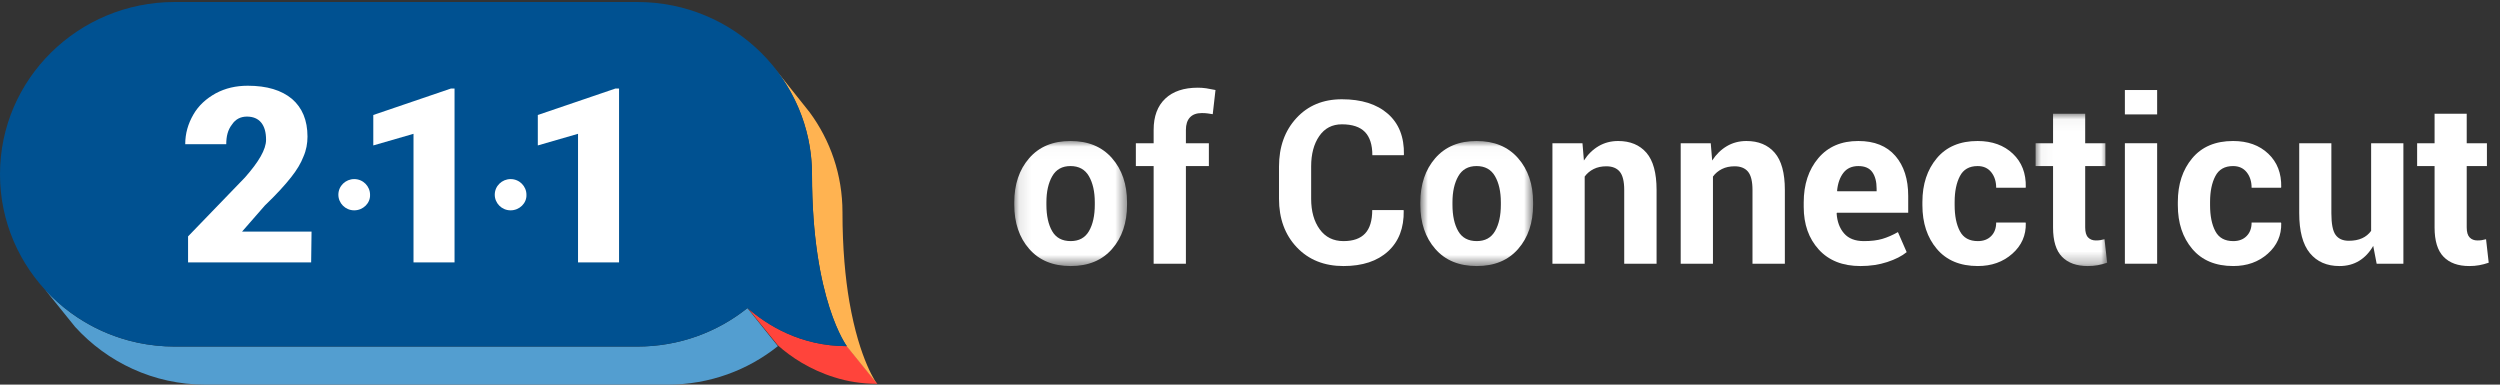
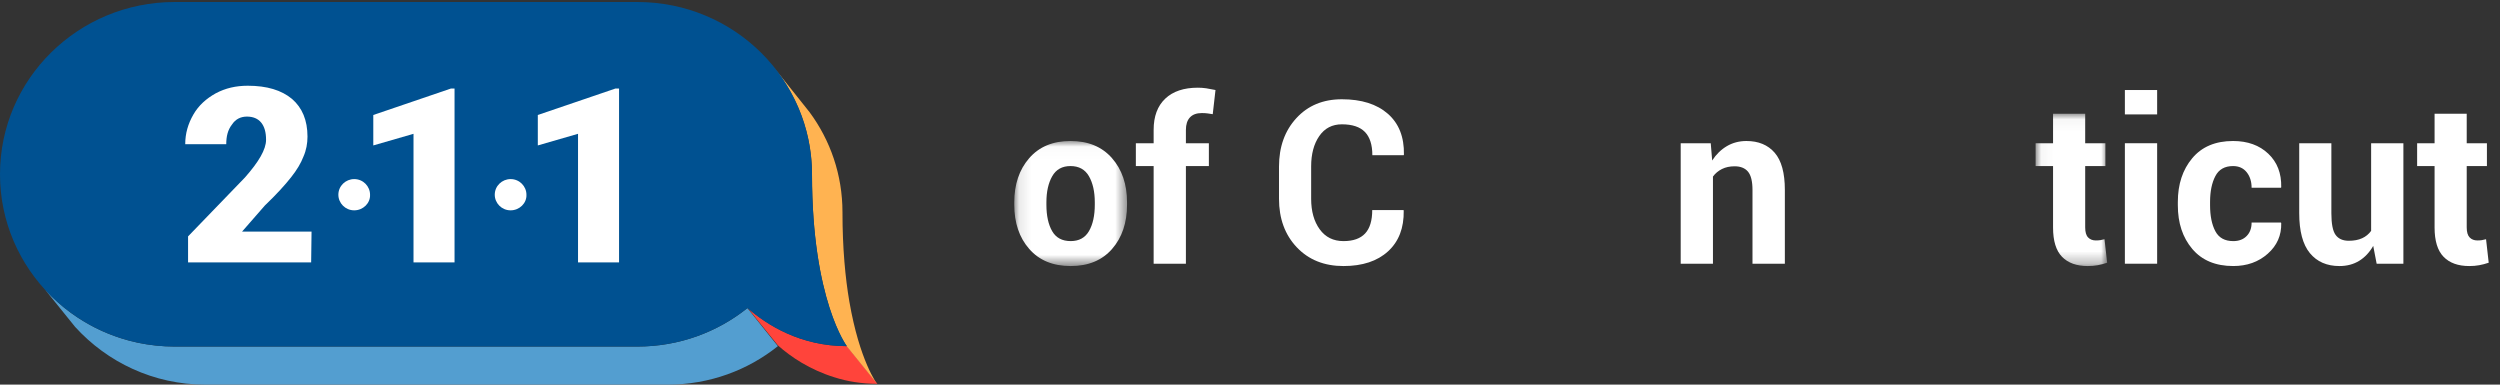
<svg xmlns="http://www.w3.org/2000/svg" xmlns:xlink="http://www.w3.org/1999/xlink" width="208px" height="32px" viewBox="0 0 208 32" version="1.1">
  <rect x="0" y="0" width="208" height="32" fill="#333333" stroke="none" />
  <title>Group 9</title>
  <desc>Created with Sketch.</desc>
  <defs>
    <polygon id="path-1" points="0.104 0.025 9.486 0.025 9.486 10.429 0.104 10.429" />
-     <polygon id="path-3" points="0.875 0.025 10.257 0.025 10.257 10.429 0.875 10.429" />
    <polygon id="path-5" points="0.044 0.042 5.999 0.042 5.999 12.714 0.044 12.714" />
  </defs>
  <g id="2019---Homepage" stroke="none" stroke-width="1" fill="none" fill-rule="evenodd">
    <g id="Homepage—Photo-1-Copy-3" transform="translate(-149, -32)">
      <g id="Group-9" transform="translate(149, 32)">
        <g id="Group-21">
          <g id="211-logo-2019-no-tag-copy-3" fill-rule="nonzero">
            <path d="M62.185,25.633 C59.684,27.633 56.507,28.833 53.026,28.833 L14.532,28.833 C10.24,28.833 6.388,27 3.751,24.1 L3.751,24.1 L6.252,27.2 C8.922,30.133 12.775,32 17.067,32 L55.561,32 C59.042,32 62.219,30.8 64.72,28.8 L62.185,25.633 L62.185,25.633 Z" id="Path" fill="#539ED0" />
            <path d="M70.465,28.8 L70.465,28.8 C66.612,28.8 63.841,27.067 62.185,25.6 L64.72,28.733 C65.801,29.7 67.39,30.767 69.451,31.4 C70.499,31.733 71.682,31.933 73,31.933 L70.465,28.8 Z" id="Path" fill="#FF443B" />
            <path d="M70.668,25.1 C70.33,23.133 70.094,20.667 70.094,17.667 C70.094,14.533 69.08,11.667 67.356,9.333 L64.382,5.6 C64.382,5.6 64.382,5.6 64.382,5.6 C66.376,8.067 67.559,11.167 67.559,14.533 C67.559,25 70.465,28.833 70.465,28.833 L70.465,28.833 L70.465,28.833 L73,31.967 C72.966,31.967 71.513,30 70.668,25.1 Z" id="Path" fill="#FFB351" />
            <g id="Group">
              <path d="M70.465,28.8 C70.465,28.8 67.559,24.967 67.559,14.5 C67.559,6.6 61.07,0.167 53.026,0.167 L14.532,0.167 C6.523,0.167 0,6.567 0,14.5 C0,22.4 6.489,28.833 14.532,28.833 L53.026,28.833 C56.507,28.833 59.684,27.633 62.185,25.633 C63.841,27.067 66.612,28.8 70.465,28.8 Z" id="Path" fill="#005191" />
              <g transform="translate(15.208, 7)" fill="#FFFFFF" id="Path">
                <path d="M10.68,14.833 L0.439,14.833 L0.439,12.667 L5.171,7.767 C6.32,6.467 6.928,5.433 6.928,4.633 C6.928,4 6.793,3.533 6.523,3.2 C6.252,2.867 5.847,2.7 5.34,2.7 C4.833,2.7 4.394,2.9 4.089,3.367 C3.751,3.8 3.616,4.333 3.616,5 L0.203,5 C0.203,4.1 0.439,3.3 0.879,2.533 C1.318,1.767 1.96,1.2 2.737,0.767 C3.549,0.333 4.427,0.133 5.407,0.133 C6.996,0.133 8.213,0.5 9.091,1.233 C9.936,1.967 10.375,3 10.375,4.367 C10.375,4.933 10.274,5.5 10.037,6.033 C9.835,6.567 9.497,7.133 9.024,7.733 C8.55,8.333 7.841,9.133 6.827,10.1 L4.934,12.267 L10.713,12.267 L10.68,14.833 L10.68,14.833 Z" />
                <polygon points="22.61 14.833 19.196 14.833 19.196 4.133 15.85 5.1 15.85 2.567 22.306 0.367 22.61 0.367" />
                <polygon points="36.297 14.833 32.884 14.833 32.884 4.133 29.538 5.1 29.538 2.567 35.993 0.367 36.297 0.367" />
                <path d="M14.262,10.5 L14.262,10.5 C13.519,10.5 12.944,9.9 12.944,9.2 L12.944,9.2 C12.944,8.467 13.552,7.9 14.262,7.9 L14.262,7.9 C15.006,7.9 15.58,8.5 15.58,9.2 L15.58,9.2 C15.614,9.9 15.006,10.5 14.262,10.5 Z" />
                <path d="M27.274,10.5 L27.274,10.5 C26.53,10.5 25.956,9.9 25.956,9.2 L25.956,9.2 C25.956,8.467 26.564,7.9 27.274,7.9 L27.274,7.9 C28.017,7.9 28.592,8.5 28.592,9.2 L28.592,9.2 C28.625,9.9 28.017,10.5 27.274,10.5 Z" />
              </g>
            </g>
          </g>
          <g id="Group-46" transform="translate(84, 7)">
            <g id="Group-22" transform="translate(0.283, 4.706)">
              <mask id="mask-2" fill="white">
                <use xlink:href="#path-1" />
              </mask>
              <g id="Clip-21" />
              <path d="M2.778,5.325 C2.778,6.239 2.938,6.972 3.256,7.525 C3.574,8.078 4.088,8.353 4.799,8.353 C5.492,8.353 5.999,8.076 6.321,7.52 C6.642,6.965 6.804,6.232 6.804,5.325 L6.804,5.131 C6.804,4.241 6.64,3.516 6.316,2.953 C5.991,2.392 5.479,2.11 4.782,2.11 C4.088,2.11 3.582,2.393 3.261,2.958 C2.939,3.524 2.778,4.247 2.778,5.131 L2.778,5.325 Z M0.104,5.131 C0.104,3.636 0.517,2.412 1.343,1.457 C2.171,0.503 3.317,0.025 4.782,0.025 C6.252,0.025 7.404,0.502 8.236,1.453 C9.07,2.404 9.486,3.63 9.486,5.131 L9.486,5.325 C9.486,6.831 9.071,8.06 8.241,9.007 C7.411,9.956 6.264,10.429 4.799,10.429 C3.329,10.429 2.179,9.956 1.349,9.007 C0.519,8.06 0.104,6.831 0.104,5.325 L0.104,5.131 Z" id="Fill-20" fill="#FFFFFF" mask="url(#mask-2)" />
            </g>
            <path d="M11.983,14.941 L11.983,6.817 L10.503,6.817 L10.503,4.917 L11.983,4.917 L11.983,3.806 C11.983,2.681 12.305,1.816 12.949,1.207 C13.592,0.599 14.495,0.296 15.659,0.296 C15.885,0.296 16.117,0.312 16.353,0.345 C16.588,0.381 16.848,0.429 17.129,0.489 L16.9,2.5 C16.753,2.476 16.61,2.454 16.473,2.436 C16.334,2.416 16.173,2.407 15.99,2.407 C15.554,2.407 15.226,2.528 15.002,2.769 C14.779,3.01 14.667,3.356 14.667,3.806 L14.667,4.917 L16.578,4.917 L16.578,6.817 L14.667,6.817 L14.667,14.941 L11.983,14.941 Z" id="Fill-23" fill="#FFFFFF" />
            <path d="M32.771,10.475 L32.789,10.531 C32.813,11.971 32.378,13.097 31.484,13.913 C30.59,14.728 29.355,15.135 27.781,15.135 C26.176,15.135 24.88,14.615 23.893,13.575 C22.907,12.534 22.413,11.188 22.413,9.54 L22.413,6.863 C22.413,5.22 22.895,3.876 23.857,2.83 C24.817,1.783 26.08,1.259 27.643,1.259 C29.272,1.259 30.546,1.66 31.466,2.463 C32.384,3.265 32.832,4.396 32.807,5.854 L32.789,5.91 L30.179,5.91 C30.179,5.044 29.972,4.401 29.559,3.977 C29.145,3.554 28.506,3.343 27.643,3.343 C26.84,3.343 26.214,3.668 25.763,4.32 C25.313,4.972 25.088,5.814 25.088,6.844 L25.088,9.54 C25.088,10.578 25.325,11.424 25.8,12.078 C26.276,12.734 26.935,13.06 27.781,13.06 C28.583,13.06 29.181,12.849 29.577,12.426 C29.972,12.003 30.17,11.353 30.17,10.475 L32.771,10.475 Z" id="Fill-25" fill="#FFFFFF" />
            <g id="Group-29" transform="translate(33.297, 4.706)">
              <mask id="mask-4" fill="white">
                <use xlink:href="#path-3" />
              </mask>
              <g id="Clip-28" />
              <path d="M3.548,5.325 C3.548,6.239 3.708,6.972 4.027,7.525 C4.344,8.078 4.859,8.353 5.57,8.353 C6.263,8.353 6.77,8.076 7.091,7.52 C7.412,6.965 7.574,6.232 7.574,5.325 L7.574,5.131 C7.574,4.241 7.411,3.516 7.087,2.953 C6.762,2.392 6.25,2.11 5.553,2.11 C4.859,2.11 4.352,2.393 4.031,2.958 C3.709,3.524 3.548,4.247 3.548,5.131 L3.548,5.325 Z M0.875,5.131 C0.875,3.636 1.288,2.412 2.114,1.457 C2.942,0.503 4.088,0.025 5.553,0.025 C7.022,0.025 8.174,0.502 9.006,1.453 C9.841,2.404 10.257,3.63 10.257,5.131 L10.257,5.325 C10.257,6.831 9.842,8.06 9.012,9.007 C8.182,9.956 7.035,10.429 5.57,10.429 C4.099,10.429 2.95,9.956 2.12,9.007 C1.29,8.06 0.875,6.831 0.875,5.325 L0.875,5.131 Z" id="Fill-27" fill="#FFFFFF" mask="url(#mask-4)" />
            </g>
-             <path d="M47.662,4.917 L47.781,6.354 C48.112,5.842 48.52,5.443 49.004,5.158 C49.487,4.875 50.029,4.732 50.63,4.732 C51.635,4.732 52.418,5.058 52.983,5.709 C53.546,6.362 53.827,7.392 53.827,8.798 L53.827,14.941 L51.135,14.941 L51.135,8.808 C51.135,8.092 51.011,7.585 50.763,7.284 C50.516,6.986 50.143,6.836 49.647,6.836 C49.248,6.836 48.898,6.91 48.594,7.062 C48.291,7.214 48.042,7.421 47.846,7.688 L47.846,14.941 L45.162,14.941 L45.162,4.917 L47.662,4.917 Z" id="Fill-30" fill="#FFFFFF" />
            <path d="M58.334,4.917 L58.453,6.354 C58.784,5.842 59.193,5.443 59.677,5.158 C60.16,4.875 60.702,4.732 61.303,4.732 C62.307,4.732 63.091,5.058 63.655,5.709 C64.219,6.362 64.5,7.392 64.5,8.798 L64.5,14.941 L61.807,14.941 L61.807,8.808 C61.807,8.092 61.684,7.585 61.435,7.284 C61.188,6.986 60.815,6.836 60.32,6.836 C59.921,6.836 59.57,6.91 59.266,7.062 C58.964,7.214 58.714,7.421 58.518,7.688 L58.518,14.941 L55.834,14.941 L55.834,4.917 L58.334,4.917 Z" id="Fill-32" fill="#FFFFFF" />
-             <path d="M70.619,6.817 C70.079,6.817 69.664,7.003 69.373,7.377 C69.083,7.751 68.906,8.247 68.846,8.864 L68.864,8.911 L72.135,8.911 L72.135,8.706 C72.135,8.12 72.015,7.658 71.776,7.321 C71.538,6.985 71.152,6.817 70.619,6.817 M70.793,15.135 C69.31,15.135 68.153,14.676 67.32,13.76 C66.486,12.842 66.069,11.661 66.069,10.217 L66.069,9.845 C66.069,8.345 66.475,7.116 67.283,6.16 C68.092,5.202 69.204,4.727 70.619,4.732 C71.954,4.732 72.979,5.145 73.693,5.969 C74.407,6.793 74.763,7.904 74.763,9.299 L74.763,10.698 L68.837,10.698 L68.808,10.753 C68.85,11.44 69.058,11.995 69.428,12.42 C69.799,12.847 70.349,13.06 71.078,13.06 C71.679,13.06 72.189,12.999 72.609,12.875 C73.028,12.751 73.461,12.563 73.908,12.311 L74.635,13.978 C74.236,14.305 73.697,14.579 73.017,14.802 C72.338,15.025 71.595,15.135 70.793,15.135" id="Fill-34" fill="#FFFFFF" />
-             <path d="M80.556,13.06 C81.022,13.06 81.393,12.92 81.668,12.638 C81.945,12.358 82.082,11.984 82.082,11.513 L84.527,11.513 L84.546,11.569 C84.57,12.581 84.196,13.429 83.423,14.112 C82.652,14.795 81.697,15.134 80.556,15.134 C79.086,15.134 77.95,14.661 77.147,13.713 C76.344,12.765 75.944,11.554 75.944,10.077 L75.944,9.8 C75.944,8.33 76.343,7.118 77.142,6.164 C77.942,5.21 79.073,4.732 80.538,4.732 C81.751,4.732 82.728,5.084 83.47,5.789 C84.211,6.492 84.57,7.418 84.546,8.568 L84.527,8.622 L82.082,8.622 C82.082,8.105 81.946,7.674 81.673,7.331 C81.401,6.988 81.022,6.817 80.538,6.817 C79.845,6.817 79.353,7.096 79.064,7.656 C78.773,8.214 78.626,8.929 78.626,9.8 L78.626,10.077 C78.626,10.966 78.773,11.686 79.064,12.235 C79.353,12.786 79.852,13.06 80.556,13.06" id="Fill-36" fill="#FFFFFF" />
            <g id="Group-40" transform="translate(85.317, 2.421)">
              <mask id="mask-6" fill="white">
                <use xlink:href="#path-5" />
              </mask>
              <g id="Clip-39" />
              <path d="M4.171,0.042 L4.171,2.496 L5.852,2.496 L5.852,4.397 L4.171,4.397 L4.171,9.5 C4.171,9.889 4.251,10.167 4.414,10.334 C4.575,10.501 4.79,10.584 5.053,10.584 C5.193,10.584 5.316,10.576 5.421,10.561 C5.524,10.545 5.644,10.519 5.778,10.482 L5.999,12.437 C5.729,12.529 5.468,12.599 5.214,12.645 C4.959,12.692 4.682,12.714 4.383,12.714 C3.456,12.714 2.744,12.458 2.245,11.945 C1.745,11.433 1.497,10.621 1.497,9.509 L1.497,4.397 L0.044,4.397 L0.044,2.496 L1.497,2.496 L1.497,0.042 L4.171,0.042 Z" id="Fill-38" fill="#FFFFFF" mask="url(#mask-6)" />
            </g>
            <path d="M92.79,14.941 L95.474,14.941 L95.474,4.917 L92.79,4.917 L92.79,14.941 Z M92.79,2.519 L95.474,2.519 L95.474,0.49 L92.79,0.49 L92.79,2.519 Z" id="Fill-41" fill="#FFFFFF" />
            <path d="M101.808,13.06 C102.274,13.06 102.645,12.92 102.92,12.638 C103.197,12.358 103.334,11.984 103.334,11.513 L105.778,11.513 L105.798,11.569 C105.822,12.581 105.447,13.429 104.675,14.112 C103.904,14.795 102.949,15.134 101.808,15.134 C100.337,15.134 99.201,14.661 98.399,13.713 C97.596,12.765 97.196,11.554 97.196,10.077 L97.196,9.8 C97.196,8.33 97.595,7.118 98.394,6.164 C99.193,5.21 100.325,4.732 101.79,4.732 C103.003,4.732 103.98,5.084 104.722,5.789 C105.463,6.492 105.822,7.418 105.798,8.568 L105.778,8.622 L103.334,8.622 C103.334,8.105 103.198,7.674 102.925,7.331 C102.653,6.988 102.274,6.817 101.79,6.817 C101.097,6.817 100.605,7.096 100.316,7.656 C100.024,8.214 99.878,8.929 99.878,9.8 L99.878,10.077 C99.878,10.966 100.024,11.686 100.316,12.235 C100.605,12.786 101.104,13.06 101.808,13.06" id="Fill-43" fill="#FFFFFF" />
            <path d="M113.452,13.459 C113.145,13.996 112.757,14.409 112.286,14.7 C111.813,14.99 111.264,15.135 110.641,15.135 C109.593,15.135 108.773,14.776 108.183,14.061 C107.591,13.344 107.295,12.233 107.295,10.726 L107.295,4.917 L109.97,4.917 L109.97,10.744 C109.97,11.622 110.087,12.222 110.323,12.545 C110.559,12.87 110.925,13.032 111.421,13.032 C111.85,13.032 112.218,12.963 112.524,12.823 C112.83,12.685 113.082,12.48 113.278,12.208 L113.278,4.917 L115.962,4.917 L115.962,14.941 L113.737,14.941 L113.452,13.459 Z" id="Fill-44" fill="#FFFFFF" />
            <path d="M121.231,2.463 L121.231,4.917 L122.912,4.917 L122.912,6.817 L121.231,6.817 L121.231,11.92 C121.231,12.31 121.312,12.588 121.474,12.754 C121.637,12.921 121.85,13.005 122.113,13.005 C122.253,13.005 122.377,12.997 122.481,12.982 C122.584,12.966 122.705,12.94 122.84,12.903 L123.06,14.857 C122.79,14.95 122.529,15.02 122.274,15.065 C122.02,15.112 121.742,15.135 121.443,15.135 C120.518,15.135 119.804,14.879 119.307,14.366 C118.806,13.854 118.557,13.041 118.557,11.929 L118.557,6.817 L117.105,6.817 L117.105,4.917 L118.557,4.917 L118.557,2.463 L121.231,2.463 Z" id="Fill-45" fill="#FFFFFF" />
          </g>
        </g>
      </g>
    </g>
  </g>
</svg>